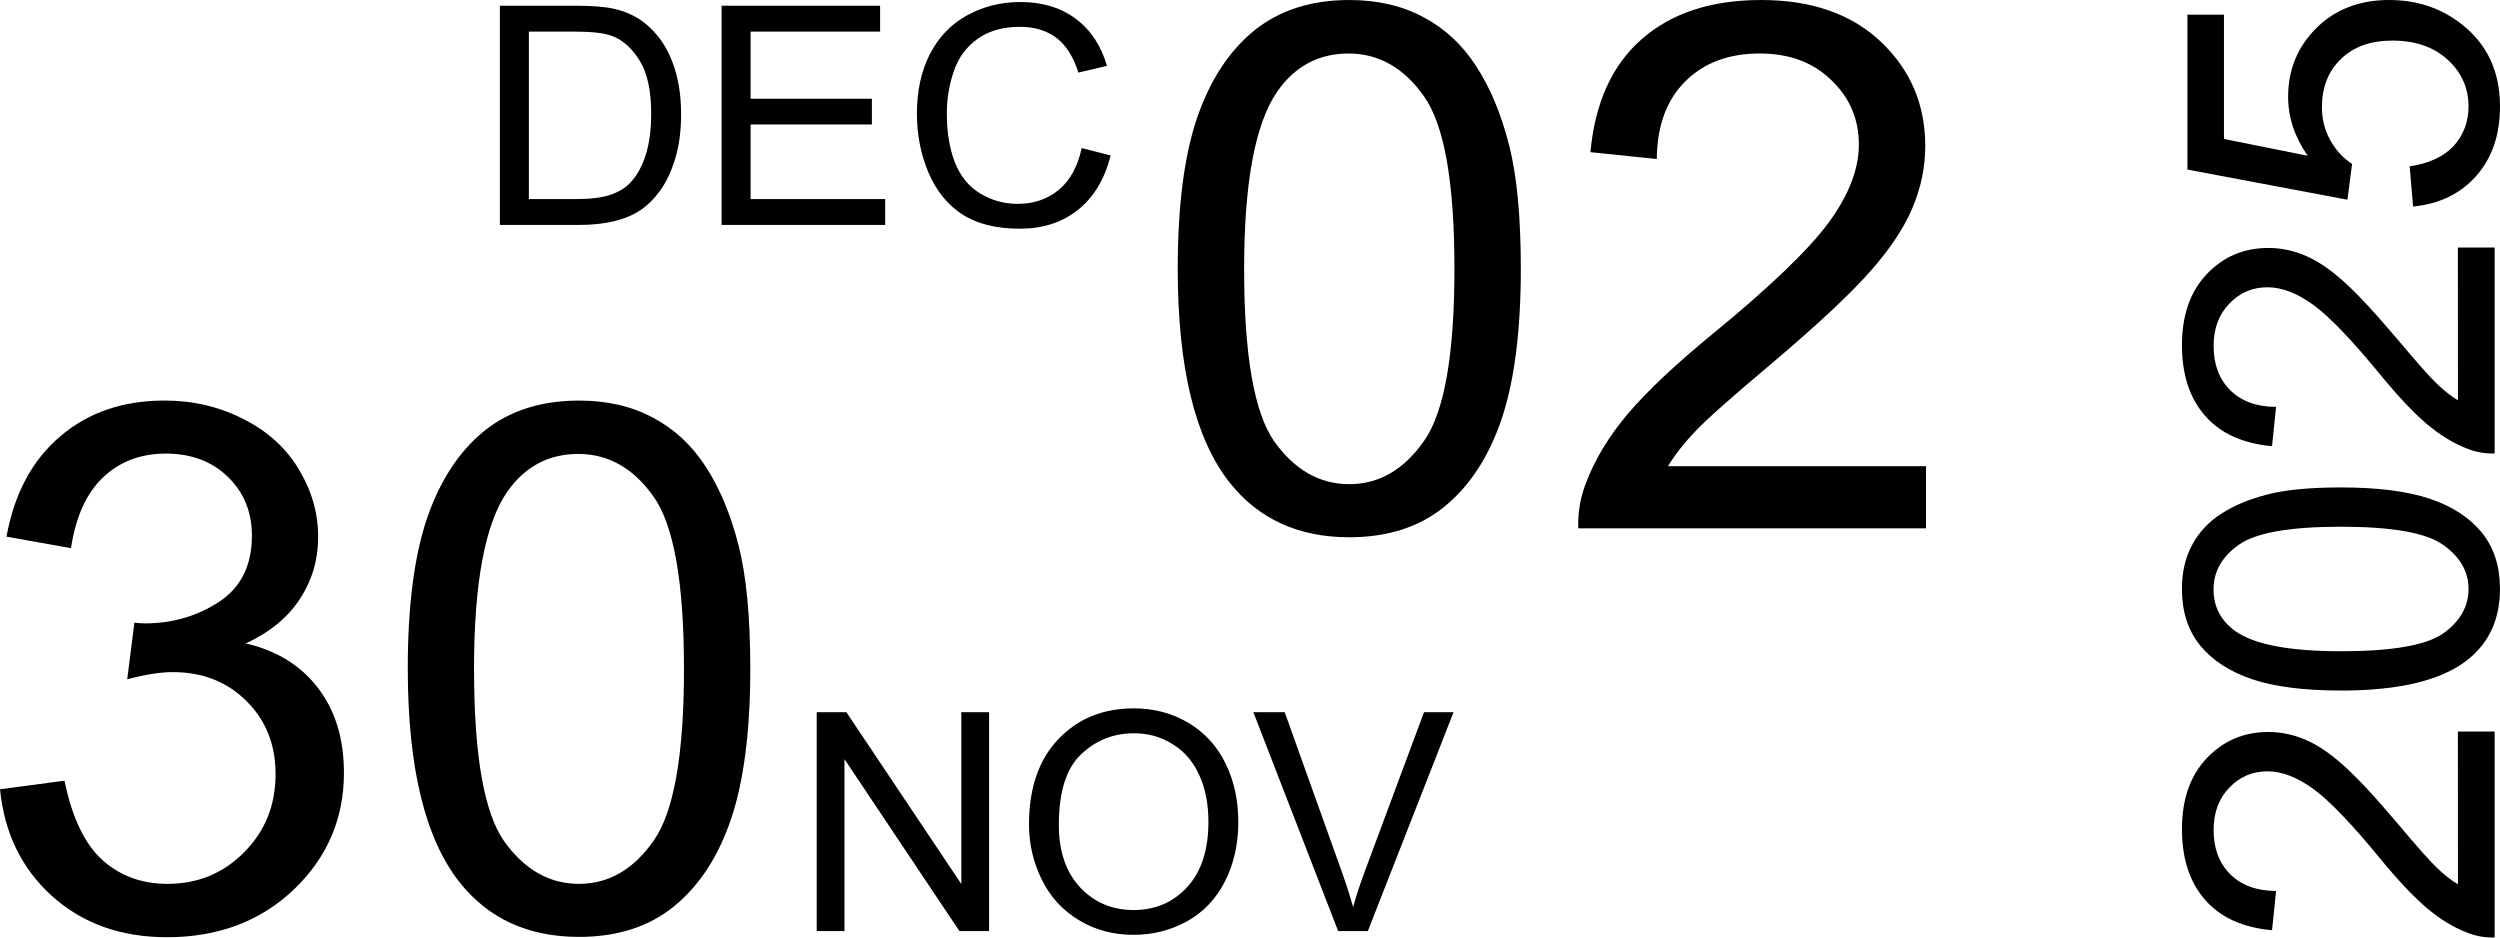
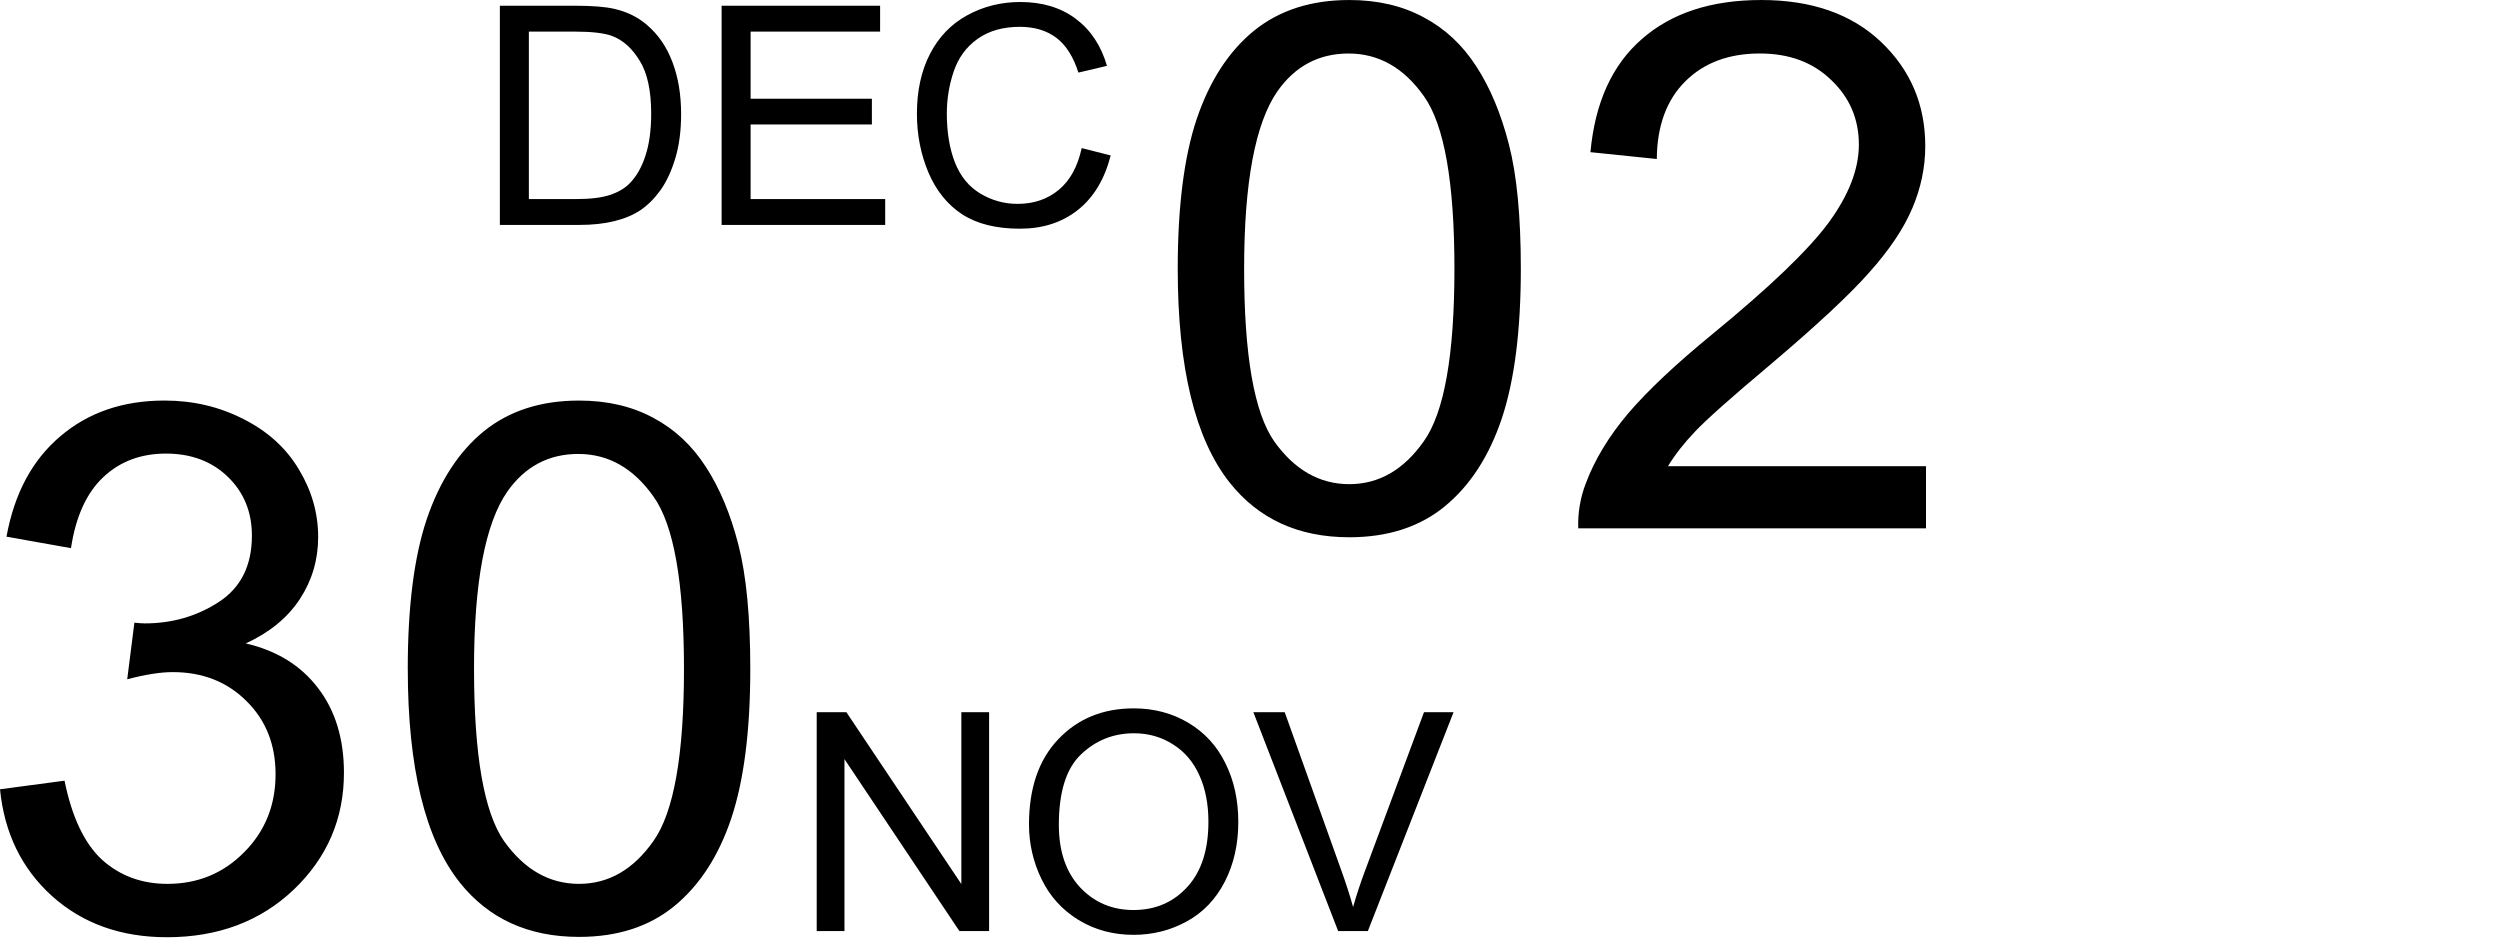
<svg xmlns="http://www.w3.org/2000/svg" width="582" height="218.25" viewBox="0 0 63.5 23.813" version="1.1" id="svg5" xml:space="preserve">
  <defs id="defs1" />
  <g id="layer1">
    <g id="g99-2" transform="matrix(0.588,0,0,0.588,29.845,-0.159)" style="stroke-width:1.702">
      <path d="m 0.118,11.883 q 0,-4.031 0.822,-6.48 Q 1.777,2.938 3.404,1.604 5.048,0.271 7.528,0.271 q 1.829,0 3.209,0.744 1.38,0.729 2.279,2.124 0.899,1.38 1.411,3.38 0.512,1.984 0.512,5.364 0,4 -0.822,6.465 -0.822,2.449 -2.465,3.798 -1.628,1.333 -4.124,1.333 -3.287,0 -5.162,-2.356 -2.248,-2.837 -2.248,-9.24 z m 2.868,0 q 0,5.597 1.302,7.457 1.318,1.845 3.24,1.845 1.922,0 3.225,-1.86 1.318,-1.86 1.318,-7.441 0,-5.612 -1.318,-7.457 -1.302,-1.845 -3.256,-1.845 -1.922,0 -3.07,1.628 Q 2.986,6.286 2.986,11.883 Z m 29.456,8.527 v 2.682 H 17.419 q -0.031,-1.008 0.326,-1.938 0.574,-1.535 1.829,-3.023 1.271,-1.488 3.659,-3.442 3.705,-3.039 5.007,-4.806 1.302,-1.783 1.302,-3.364 0,-1.659 -1.194,-2.791 -1.178,-1.147 -3.085,-1.147 -2.015,0 -3.225,1.209 -1.209,1.209 -1.225,3.349 L 17.946,6.844 q 0.295,-3.209 2.217,-4.883 1.922,-1.69 5.162,-1.69 3.271,0 5.178,1.814 1.907,1.814 1.907,4.496 0,1.364 -0.558,2.682 -0.558,1.318 -1.86,2.775 -1.287,1.457 -4.294,4 -2.511,2.108 -3.225,2.868 -0.713,0.744 -1.178,1.504 z" id="text3927-4" style="font-size:31.75px;line-height:1.25;font-family:Arial;stroke-width:0.45" aria-label="02" />
      <path d="M -29.165,9.988 V 0.518 h 3.262 q 1.105,0 1.686,0.136 0.814,0.187 1.389,0.678 0.749,0.633 1.118,1.621 0.375,0.982 0.375,2.248 0,1.079 -0.252,1.912 -0.252,0.833 -0.646,1.382 -0.394,0.543 -0.866,0.859 -0.465,0.31 -1.13,0.472 -0.659,0.161 -1.518,0.161 z m 1.253,-1.118 h 2.022 q 0.937,0 1.466,-0.174 0.536,-0.174 0.853,-0.491 0.446,-0.446 0.691,-1.195 0.252,-0.756 0.252,-1.828 0,-1.486 -0.491,-2.28 -0.484,-0.801 -1.182,-1.072 -0.504,-0.194 -1.621,-0.194 h -1.99 z m 8.326,1.118 V 0.518 h 6.847 V 1.635 h -5.594 v 2.9 h 5.239 v 1.111 h -5.239 v 3.223 h 5.814 v 1.118 z m 15.555,-3.32 1.253,0.317 q -0.394,1.544 -1.421,2.358 -1.021,0.807 -2.5,0.807 -1.531,0 -2.493,-0.62 -0.956,-0.627 -1.46,-1.809 -0.497,-1.182 -0.497,-2.539 0,-1.479 0.562,-2.577 0.568,-1.105 1.608,-1.673 1.046,-0.575 2.3,-0.575 1.421,0 2.39,0.723 0.969,0.723 1.35,2.035 l -1.234,0.291 q -0.329,-1.034 -0.956,-1.505 -0.627,-0.472 -1.576,-0.472 -1.092,0 -1.828,0.523 -0.73,0.523 -1.027,1.408 -0.297,0.879 -0.297,1.815 0,1.208 0.349,2.112 0.355,0.898 1.098,1.344 0.743,0.446 1.608,0.446 1.053,0 1.783,-0.607 0.73,-0.607 0.988,-1.802 z" id="text8977-5" style="font-size:13.229px;line-height:1.05;font-family:Arial;text-align:end;text-anchor:end;stroke-width:0.45" aria-label="DEC" />
    </g>
    <g id="g99" transform="matrix(0.587,0,0,0.587,-0.078,10.015)" style="stroke-width:1.703">
      <path d="M 0.133,17.092 2.924,16.72 q 0.481,2.372 1.628,3.426 1.163,1.039 2.822,1.039 1.969,0 3.318,-1.364 1.364,-1.364 1.364,-3.38 0,-1.922 -1.256,-3.163 -1.256,-1.256 -3.194,-1.256 -0.791,0 -1.969,0.31 L 5.947,9.883 q 0.279,0.031 0.45,0.031 1.783,0 3.209,-0.93 1.426,-0.93 1.426,-2.868 0,-1.535 -1.039,-2.542 -1.039,-1.008 -2.682,-1.008 -1.628,0 -2.713,1.023 Q 3.513,4.612 3.203,6.658 L 0.412,6.162 Q 0.924,3.356 2.738,1.821 4.552,0.271 7.249,0.271 q 1.86,0 3.426,0.806 1.566,0.791 2.387,2.17 0.837,1.38 0.837,2.93 0,1.473 -0.791,2.682 -0.791,1.209 -2.341,1.922 2.015,0.465 3.132,1.938 1.116,1.457 1.116,3.659 0,2.977 -2.17,5.054 -2.17,2.062 -5.488,2.062 -2.992,0 -4.976,-1.783 Q 0.412,19.929 0.133,17.092 Z M 17.776,11.883 q 0,-4.031 0.822,-6.48 0.837,-2.465 2.465,-3.798 1.643,-1.333 4.124,-1.333 1.829,0 3.209,0.744 1.38,0.729 2.279,2.124 0.899,1.38 1.411,3.38 0.512,1.984 0.512,5.364 0,4 -0.822,6.465 -0.822,2.449 -2.465,3.798 -1.628,1.333 -4.124,1.333 -3.287,0 -5.162,-2.356 -2.248,-2.837 -2.248,-9.24 z m 2.868,0 q 0,5.597 1.302,7.457 1.318,1.845 3.24,1.845 1.922,0 3.225,-1.86 1.318,-1.86 1.318,-7.441 0,-5.612 -1.318,-7.457 -1.302,-1.845 -3.256,-1.845 -1.922,0 -3.07,1.628 -1.442,2.077 -1.442,7.674 z" id="text3927" style="font-size:31.75px;line-height:1.25;font-family:Arial;stroke-width:0.451" aria-label="30" />
      <path d="m 35.472,23.228 v -9.47 h 1.285 l 4.974,7.435 v -7.435 h 1.201 v 9.47 h -1.285 l -4.974,-7.441 v 7.441 z m 9.186,-4.612 q 0,-2.358 1.266,-3.688 1.266,-1.337 3.269,-1.337 1.311,0 2.364,0.627 1.053,0.627 1.602,1.751 0.556,1.118 0.556,2.539 0,1.44 -0.581,2.577 -0.581,1.137 -1.647,1.725 -1.066,0.581 -2.3,0.581 -1.337,0 -2.39,-0.646 -1.053,-0.646 -1.596,-1.763 -0.543,-1.118 -0.543,-2.364 z m 1.292,0.019 q 0,1.712 0.917,2.7 0.924,0.982 2.313,0.982 1.415,0 2.325,-0.995 0.917,-0.995 0.917,-2.823 0,-1.156 -0.394,-2.015 -0.388,-0.866 -1.143,-1.337 -0.749,-0.478 -1.686,-0.478 -1.331,0 -2.293,0.917 -0.956,0.911 -0.956,3.049 z m 12.086,4.593 -3.669,-9.47 h 1.357 l 2.461,6.879 q 0.297,0.827 0.497,1.55 0.22,-0.775 0.51,-1.55 l 2.558,-6.879 h 1.279 l -3.708,9.47 z" id="text8977" style="font-size:13.229px;line-height:1.05;font-family:Arial;text-align:end;text-anchor:end;stroke-width:0.451" aria-label="NOV" />
    </g>
-     <path d="m 62.431,18.582 h 0.934 v 5.23 q -0.351,0.011 -0.675,-0.113 -0.534,-0.2 -1.052,-0.637 -0.518,-0.443 -1.198,-1.274 -1.058,-1.29 -1.673,-1.743 -0.621,-0.453 -1.171,-0.453 -0.577,0 -0.971,0.416 -0.399,0.41 -0.399,1.074 0,0.702 0.421,1.123 0.421,0.421 1.166,0.426 l -0.103,0.998 q -1.117,-0.103 -1.7,-0.772 -0.588,-0.669 -0.588,-1.797 0,-1.139 0.631,-1.803 0.631,-0.664 1.565,-0.664 0.475,0 0.934,0.194 0.459,0.194 0.966,0.648 0.507,0.448 1.392,1.495 0.734,0.874 0.998,1.123 0.259,0.248 0.524,0.41 z m -2.968,-1.042 q -1.403,0 -2.256,-0.286 -0.858,-0.291 -1.322,-0.858 -0.464,-0.572 -0.464,-1.436 0,-0.637 0.259,-1.117 0.254,-0.48 0.739,-0.793 0.48,-0.313 1.177,-0.491 0.691,-0.178 1.867,-0.178 1.392,0 2.251,0.286 0.853,0.286 1.322,0.858 0.464,0.567 0.464,1.436 0,1.144 -0.82,1.797 -0.988,0.783 -3.217,0.783 z m 0,-0.998 q 1.948,0 2.596,-0.453 0.642,-0.459 0.642,-1.128 0,-0.669 -0.648,-1.123 -0.648,-0.459 -2.591,-0.459 -1.954,0 -2.596,0.459 -0.642,0.453 -0.642,1.133 0,0.669 0.567,1.069 0.723,0.502 2.672,0.502 z M 62.431,6.288 h 0.934 v 5.23 q -0.351,0.011 -0.675,-0.113 Q 62.156,11.204 61.638,10.767 61.12,10.324 60.44,9.493 59.382,8.203 58.767,7.75 58.146,7.297 57.596,7.297 q -0.577,0 -0.971,0.416 -0.399,0.41 -0.399,1.074 0,0.702 0.421,1.123 0.421,0.421 1.166,0.426 l -0.103,0.998 q -1.117,-0.103 -1.7,-0.772 -0.588,-0.669 -0.588,-1.797 0,-1.139 0.631,-1.803 0.631,-0.664 1.565,-0.664 0.475,0 0.934,0.194 0.459,0.194 0.966,0.648 0.507,0.448 1.392,1.495 0.734,0.874 0.998,1.123 0.259,0.248 0.524,0.41 z M 61.293,5.246 61.206,4.226 q 0.745,-0.113 1.123,-0.524 0.372,-0.416 0.372,-0.998 0,-0.702 -0.529,-1.187 -0.529,-0.486 -1.403,-0.486 -0.831,0 -1.311,0.47 -0.48,0.464 -0.48,1.22 0,0.47 0.216,0.847 0.21,0.378 0.55,0.594 L 59.625,5.073 55.561,4.307 V 0.372 h 0.928 V 3.53 L 58.616,3.956 q -0.497,-0.712 -0.497,-1.495 0,-1.036 0.718,-1.749 Q 59.555,0 60.683,0 q 1.074,0 1.857,0.626 0.961,0.761 0.961,2.078 0,1.079 -0.604,1.765 -0.604,0.68 -1.603,0.777 z" id="text42223" style="font-size:13.229px;line-height:1.25;font-family:Arial;display:inline;stroke-width:0.265" aria-label="2025" />
  </g>
</svg>